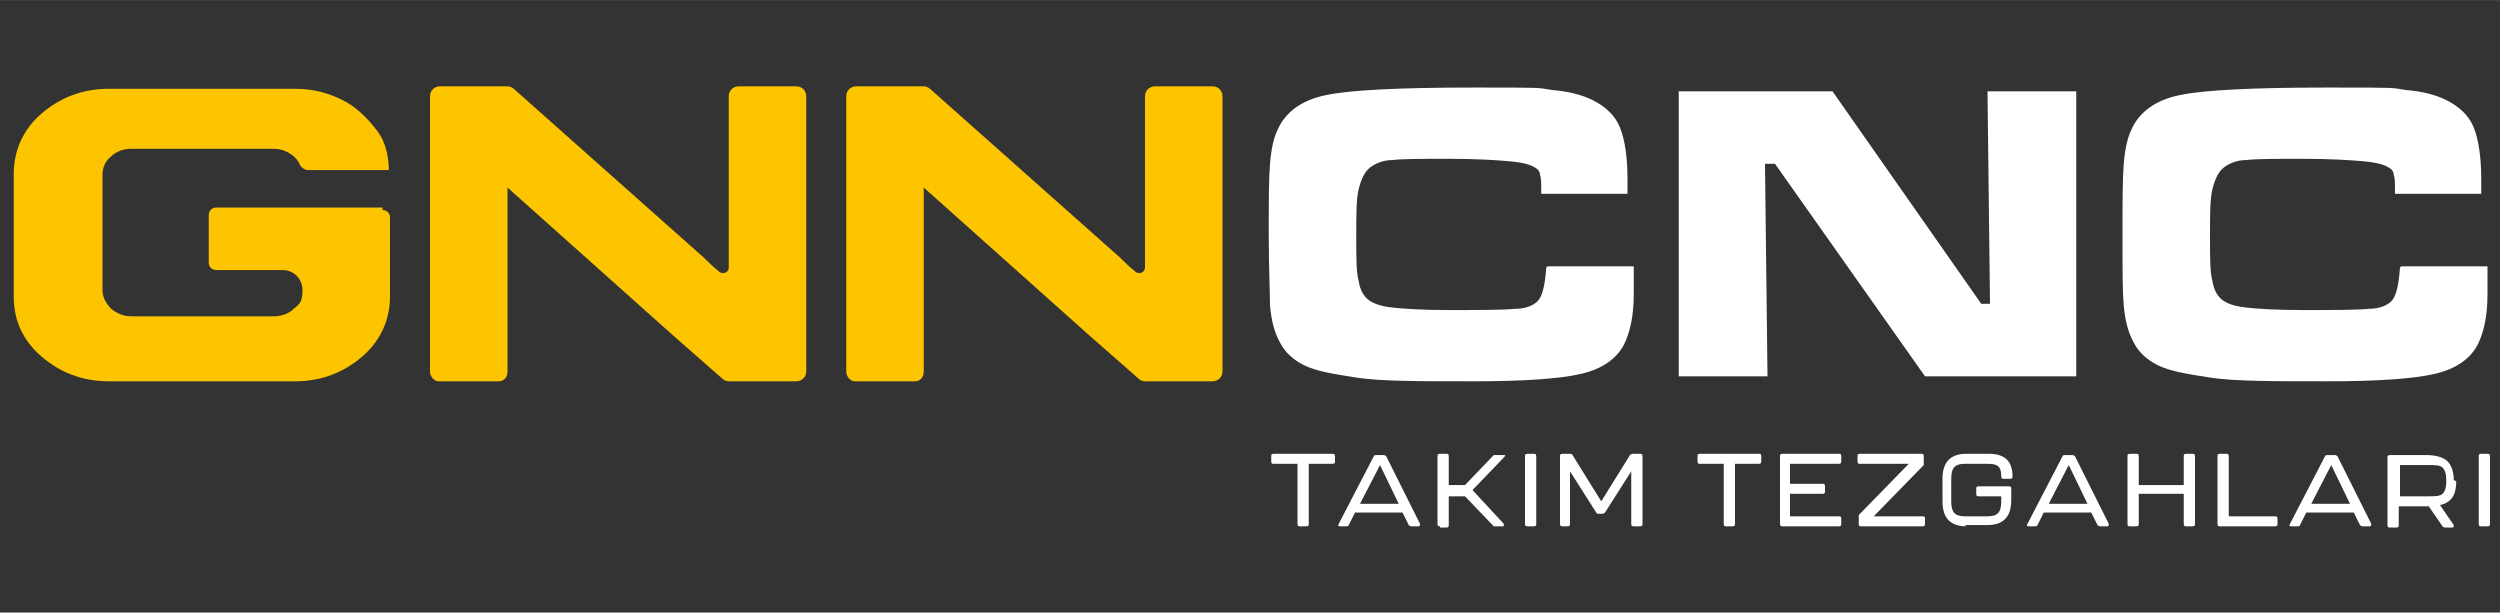
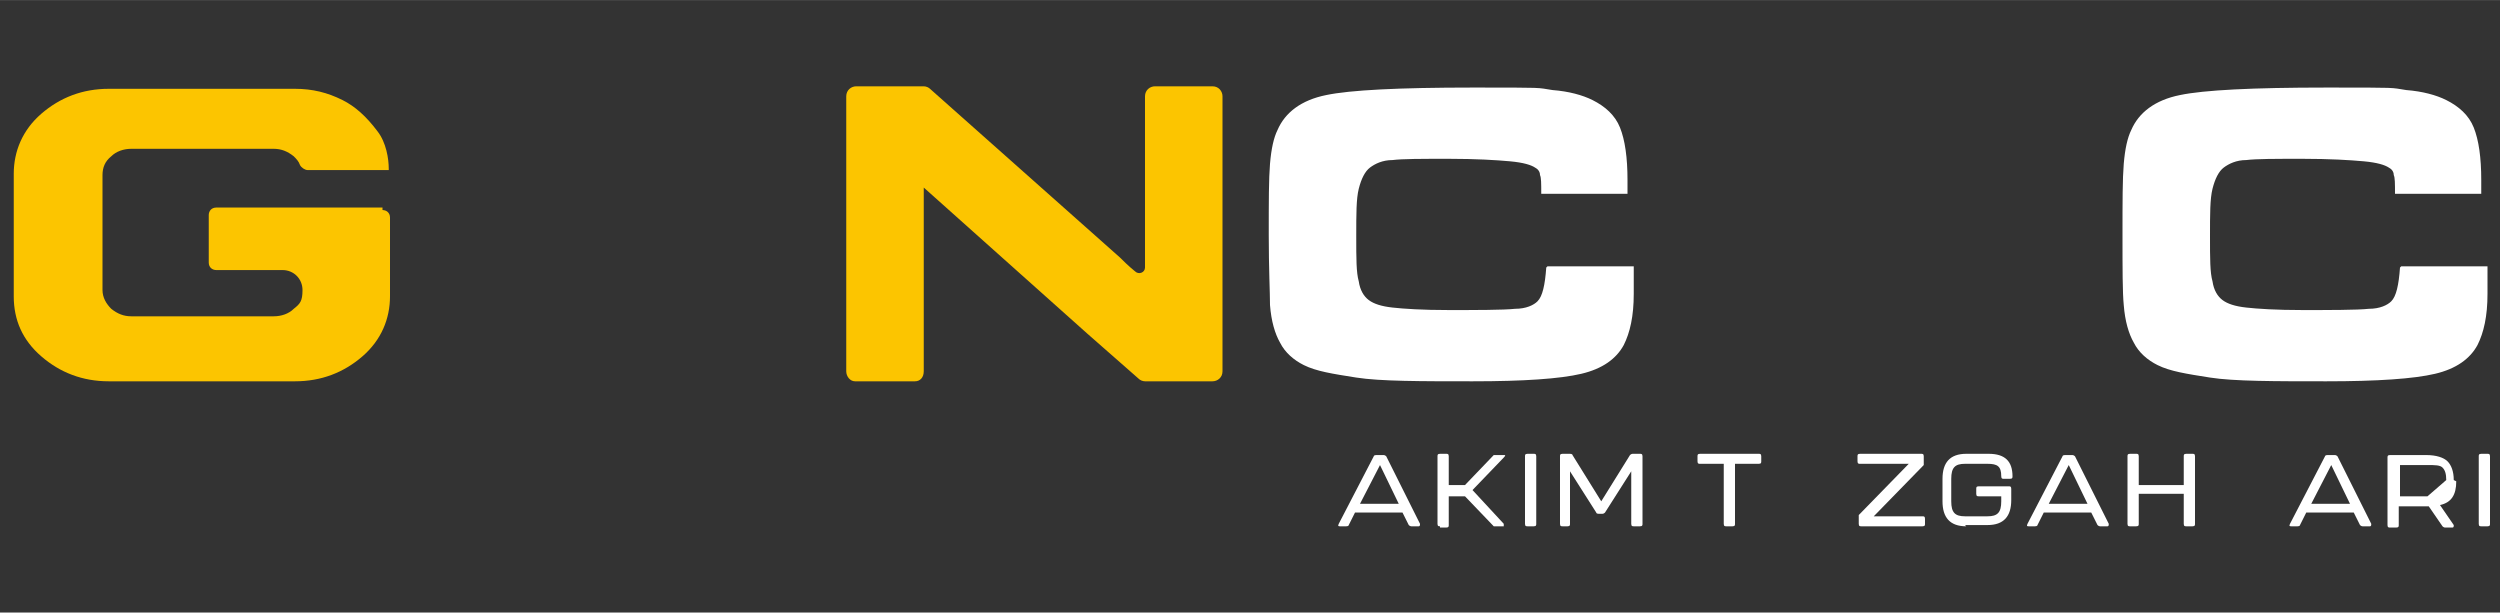
<svg xmlns="http://www.w3.org/2000/svg" id="Layer_1" width="70.6mm" height="17.3mm" version="1.1" viewBox="0 0 200 49">
  <rect x="0" y="0" width="200" height="49" fill="#333333" stroke="none" />
  <defs>
    <style>
      .st0 {
        fill: #fcc500;
      }

      .st1 {
        fill: #fff;
      }
    </style>
  </defs>
  <g>
-     <path class="st1" d="M104,42.1c-.1,0-.2,0-.2-.2v-4.8h-1.9c-.1,0-.2,0-.2-.2v-.4c0-.1,0-.2.2-.2h4.7c.1,0,.2,0,.2.2v.4c0,.1,0,.2-.2.2h-1.9v4.8c0,.1,0,.2-.2.2h-.5Z" />
    <path class="st1" d="M112.9,42.1c0,0-.1,0-.2-.1l-.5-1h-3.8l-.5,1c0,0,0,.1-.2.1h-.5c-.1,0-.2,0-.1-.2l2.8-5.4c0,0,0-.1.2-.1h.6c0,0,.1,0,.2.1l2.7,5.4c0,.1,0,.2-.1.2h-.5ZM108.8,40.3h3.1l-1.5-3.1-1.6,3.1Z" />
    <path class="st1" d="M115.2,42.1c-.1,0-.2,0-.2-.2v-5.4c0-.1,0-.2.2-.2h.5c.1,0,.2,0,.2.2v2.3h1.3l2.3-2.4c0,0,.1,0,.2,0h.6c.1,0,.2,0,0,.2l-2.5,2.6,2.5,2.7c0,.1,0,.2,0,.2h-.6c0,0-.1,0-.2,0l-2.3-2.4h-1.3v2.3c0,.1,0,.2-.2.2h-.5Z" />
    <path class="st1" d="M122.2,42.1c-.1,0-.2,0-.2-.2v-5.4c0-.1,0-.2.2-.2h.5c.1,0,.2,0,.2.2v5.4c0,.1,0,.2-.2.2h-.5Z" />
    <path class="st1" d="M125,42.1c-.1,0-.2,0-.2-.2v-5.4c0-.1,0-.2.2-.2h.6c0,0,.2,0,.2.1l2.3,3.7,2.3-3.7c0,0,.1-.1.2-.1h.6c.1,0,.2,0,.2.2v5.4c0,.1,0,.2-.2.2h-.5c-.1,0-.2,0-.2-.2v-4.2l-2.1,3.3c0,0-.1.1-.2.1h-.3c0,0-.2,0-.2-.1l-2.1-3.3v4.2c0,.1,0,.2-.2.2h-.5Z" />
    <path class="st1" d="M138.1,42.1c-.1,0-.2,0-.2-.2v-4.8h-1.9c-.1,0-.2,0-.2-.2v-.4c0-.1,0-.2.2-.2h4.7c.1,0,.2,0,.2.2v.4c0,.1,0,.2-.2.2h-1.9v4.8c0,.1,0,.2-.2.2h-.5Z" />
-     <path class="st1" d="M142.6,42.1c-.1,0-.2,0-.2-.2v-5.4c0-.1,0-.2.2-.2h4.5c.1,0,.2,0,.2.2v.4c0,.1,0,.2-.2.2h-3.9v1.6h2.6c.1,0,.2,0,.2.2v.4c0,.1,0,.2-.2.2h-2.6v1.8h3.9c.1,0,.2,0,.2.2v.4c0,.1,0,.2-.2.2h-4.5Z" />
    <path class="st1" d="M148.9,42.1c-.1,0-.2,0-.2-.2v-.5c0,0,0-.1,0-.2l4-4.1h-3.9c-.1,0-.2,0-.2-.2v-.4c0-.1,0-.2.2-.2h4.9c.1,0,.2,0,.2.2v.5c0,0,0,.1,0,.2l-4,4.1h3.9c.1,0,.2,0,.2.2v.4c0,.1,0,.2-.2.2h-4.9Z" />
    <path class="st1" d="M157.3,42.1c-1.3,0-1.9-.7-1.9-2v-1.8c0-1.3.6-2,1.9-2h1.8c1.3,0,1.9.6,1.9,1.8,0,.1,0,.2-.2.2h-.5c-.1,0-.2,0-.2-.2,0-.8-.3-1-1.1-1h-1.8c-.8,0-1.1.3-1.1,1.2v1.8c0,.9.3,1.2,1.1,1.2h1.8c.8,0,1.1-.3,1.1-1.2v-.4h-1.8c-.1,0-.2,0-.2-.2v-.4c0-.1,0-.2.2-.2h2.4c.1,0,.2,0,.2.2v.9c0,1.3-.6,2-1.9,2h-1.8Z" />
    <path class="st1" d="M168,42.1c0,0-.1,0-.2-.1l-.5-1h-3.8l-.5,1c0,0,0,.1-.2.1h-.5c-.1,0-.2,0-.1-.2l2.8-5.4c0,0,0-.1.2-.1h.6c0,0,.1,0,.2.1l2.7,5.4c0,.1,0,.2-.1.2h-.5ZM163.9,40.3h3.1l-1.5-3.1-1.6,3.1Z" />
    <path class="st1" d="M170.4,42.1c-.1,0-.2,0-.2-.2v-5.4c0-.1,0-.2.2-.2h.5c.1,0,.2,0,.2.2v2.3h3.6v-2.3c0-.1,0-.2.2-.2h.5c.1,0,.2,0,.2.2v5.4c0,.1,0,.2-.2.2h-.5c-.1,0-.2,0-.2-.2v-2.4h-3.6v2.4c0,.1,0,.2-.2.2h-.5Z" />
-     <path class="st1" d="M177.6,42.1c-.1,0-.2,0-.2-.2v-5.4c0-.1,0-.2.2-.2h.5c.1,0,.2,0,.2.2v4.8h3.7c.1,0,.2,0,.2.2v.4c0,.1,0,.2-.2.2h-4.3Z" />
    <path class="st1" d="M189,42.1c0,0-.1,0-.2-.1l-.5-1h-3.8l-.5,1c0,0,0,.1-.2.1h-.5c-.1,0-.2,0-.1-.2l2.8-5.4c0,0,0-.1.2-.1h.6c0,0,.1,0,.2.1l2.7,5.4c0,.1,0,.2-.1.2h-.5ZM184.9,40.3h3.1l-1.5-3.1-1.6,3.1Z" />
-     <path class="st1" d="M196.5,38.5c0,1.1-.4,1.7-1.3,1.9l1.1,1.6c0,.1,0,.2-.1.2h-.6c0,0-.1,0-.2-.1l-1.1-1.6h-2.4v1.5c0,.1,0,.2-.2.2h-.5c-.1,0-.2,0-.2-.2v-5.4c0-.1,0-.2.2-.2h2.9c.8,0,1.4.2,1.7.5.3.3.5.8.5,1.5h0ZM195.7,38.4c0-.5-.1-.8-.3-1-.2-.2-.6-.2-1.2-.2h-2.2v2.5h2.2c.6,0,1,0,1.2-.2.2-.2.3-.5.3-.9h0Z" />
+     <path class="st1" d="M196.5,38.5c0,1.1-.4,1.7-1.3,1.9l1.1,1.6c0,.1,0,.2-.1.2h-.6c0,0-.1,0-.2-.1l-1.1-1.6h-2.4v1.5c0,.1,0,.2-.2.2h-.5c-.1,0-.2,0-.2-.2v-5.4c0-.1,0-.2.2-.2h2.9c.8,0,1.4.2,1.7.5.3.3.5.8.5,1.5h0ZM195.7,38.4c0-.5-.1-.8-.3-1-.2-.2-.6-.2-1.2-.2h-2.2v2.5h2.2h0Z" />
    <path class="st1" d="M198.5,42.1c-.1,0-.2,0-.2-.2v-5.4c0-.1,0-.2.2-.2h.5c.1,0,.2,0,.2.2v5.4c0,.1,0,.2-.2.2h-.5Z" />
  </g>
  <g>
    <path class="st1" d="M123.8,21.3h6.9c0,1.1,0,1.8,0,2.2,0,1.8-.3,3.1-.8,4.1-.6,1.1-1.7,1.9-3.4,2.3s-4.6.6-8.7.6-7.4,0-9.3-.3-3.2-.5-4.2-1c-.8-.4-1.5-1-1.9-1.8-.4-.7-.7-1.7-.8-3,0-1-.1-2.9-.1-5.6s0-4.5.1-5.7c.1-1.2.3-2.1.6-2.7.6-1.4,1.9-2.4,3.9-2.8,1.9-.4,5.8-.6,11.7-.6s5.1,0,6.4.2c1.3.1,2.4.4,3.2.8,1,.5,1.8,1.2,2.2,2.2.4,1,.6,2.4.6,4.2s0,.5,0,1.1h-6.9c0-.8,0-1.3-.1-1.5,0-.3-.2-.5-.4-.6-.3-.2-.9-.4-2-.5-1.1-.1-2.7-.2-4.9-.2s-3.7,0-4.5.1c-.8,0-1.4.3-1.8.6-.4.3-.7.9-.9,1.7s-.2,2-.2,3.8,0,2.9.2,3.6c.1.7.4,1.2.8,1.5.4.3,1,.5,1.9.6s2.4.2,4.5.2,4.4,0,5.3-.1c.9,0,1.5-.3,1.8-.6.4-.4.6-1.3.7-2.7Z" />
-     <path class="st1" d="M134.4,7.3h12.2l11.9,17h.7l-.2-17h7.1v22.8h-12.1l-12-17h-.8l.2,17h-7.1V7.3Z" />
    <path class="st1" d="M192.1,21.3h6.9c0,1.1,0,1.8,0,2.2,0,1.8-.3,3.1-.8,4.1-.6,1.1-1.7,1.9-3.4,2.3s-4.6.6-8.7.6-7.4,0-9.3-.3-3.2-.5-4.2-1c-.8-.4-1.5-1-1.9-1.8-.4-.7-.7-1.7-.8-3-.1-1-.1-2.9-.1-5.6s0-4.5.1-5.7c.1-1.2.3-2.1.6-2.7.6-1.4,1.9-2.4,3.9-2.8,1.9-.4,5.8-.6,11.7-.6s5.1,0,6.4.2c1.3.1,2.4.4,3.2.8,1,.5,1.8,1.2,2.2,2.2s.6,2.4.6,4.2,0,.5,0,1.1h-6.9c0-.8,0-1.3-.1-1.5,0-.3-.2-.5-.4-.6-.3-.2-.9-.4-2-.5-1.1-.1-2.7-.2-4.9-.2s-3.7,0-4.5.1c-.8,0-1.4.3-1.8.6-.4.3-.7.9-.9,1.7-.2.8-.2,2-.2,3.8s0,2.9.2,3.6c.1.7.4,1.2.8,1.5.4.3,1,.5,1.9.6s2.4.2,4.5.2,4.4,0,5.3-.1c.9,0,1.5-.3,1.8-.6.4-.4.6-1.3.7-2.7Z" />
  </g>
  <g>
    <path class="st0" d="M30.6,16.6h-13.3c-.4,0-.6.3-.6.6v3.8c0,.4.3.6.6.6h5.3c.9,0,1.6.7,1.6,1.6s-.2,1.1-.7,1.5c-.4.4-1,.6-1.6.6h-11.4c-.6,0-1.1-.2-1.6-.6-.4-.4-.7-.9-.7-1.5v-9.2c0-.6.2-1.1.7-1.5.4-.4,1-.6,1.6-.6h11.4c.6,0,1.1.2,1.6.6.2.2.4.4.5.7.1.2.4.4.6.4h6.4c0,0,0,0,.1,0,0,0,0,0,0-.1,0-.8-.2-2.1-.9-3-.9-1.2-1.8-2-2.8-2.5-1.2-.6-2.4-.9-3.8-.9h-14.9c-2.1,0-3.9.7-5.4,2-1.5,1.3-2.2,3-2.2,4.8v9.8c0,1.9.7,3.5,2.2,4.8,1.5,1.3,3.3,2,5.4,2h14.9c2.1,0,3.9-.7,5.4-2,1.5-1.3,2.2-3,2.2-4.8v-6.3c0-.4-.3-.6-.6-.6Z" />
-     <path class="st0" d="M63.8,6.9h-4.7c-.4,0-.8.3-.8.8v12.1c0,.3,0,1,0,1.6,0,.4-.5.6-.8.3-.5-.4-1-.9-1.2-1.1l-15.2-13.5c-.1-.1-.3-.2-.5-.2h-5.4c-.4,0-.8.3-.8.8h0v22c0,.4.3.8.7.8h4.8c.4,0,.7-.3.7-.8v-14.7l13.1,11.7,4.1,3.6c.1.1.3.2.5.2h5.4c.4,0,.8-.3.8-.8V7.7c0-.4-.3-.8-.8-.8Z" />
    <path class="st0" d="M97.1,6.9h-4.7c-.4,0-.8.3-.8.8v12.1c0,.3,0,1,0,1.6,0,.4-.5.6-.8.3-.5-.4-1-.9-1.2-1.1l-15.2-13.5c-.1-.1-.3-.2-.5-.2h-5.4c-.4,0-.8.3-.8.8v22c0,.4.3.8.7.8h4.8c.4,0,.7-.3.7-.8v-14.7l13.1,11.7,4.1,3.6c.1.1.3.2.5.2h5.4c.4,0,.8-.3.8-.8V7.7c0-.4-.3-.8-.8-.8Z" />
  </g>
</svg>